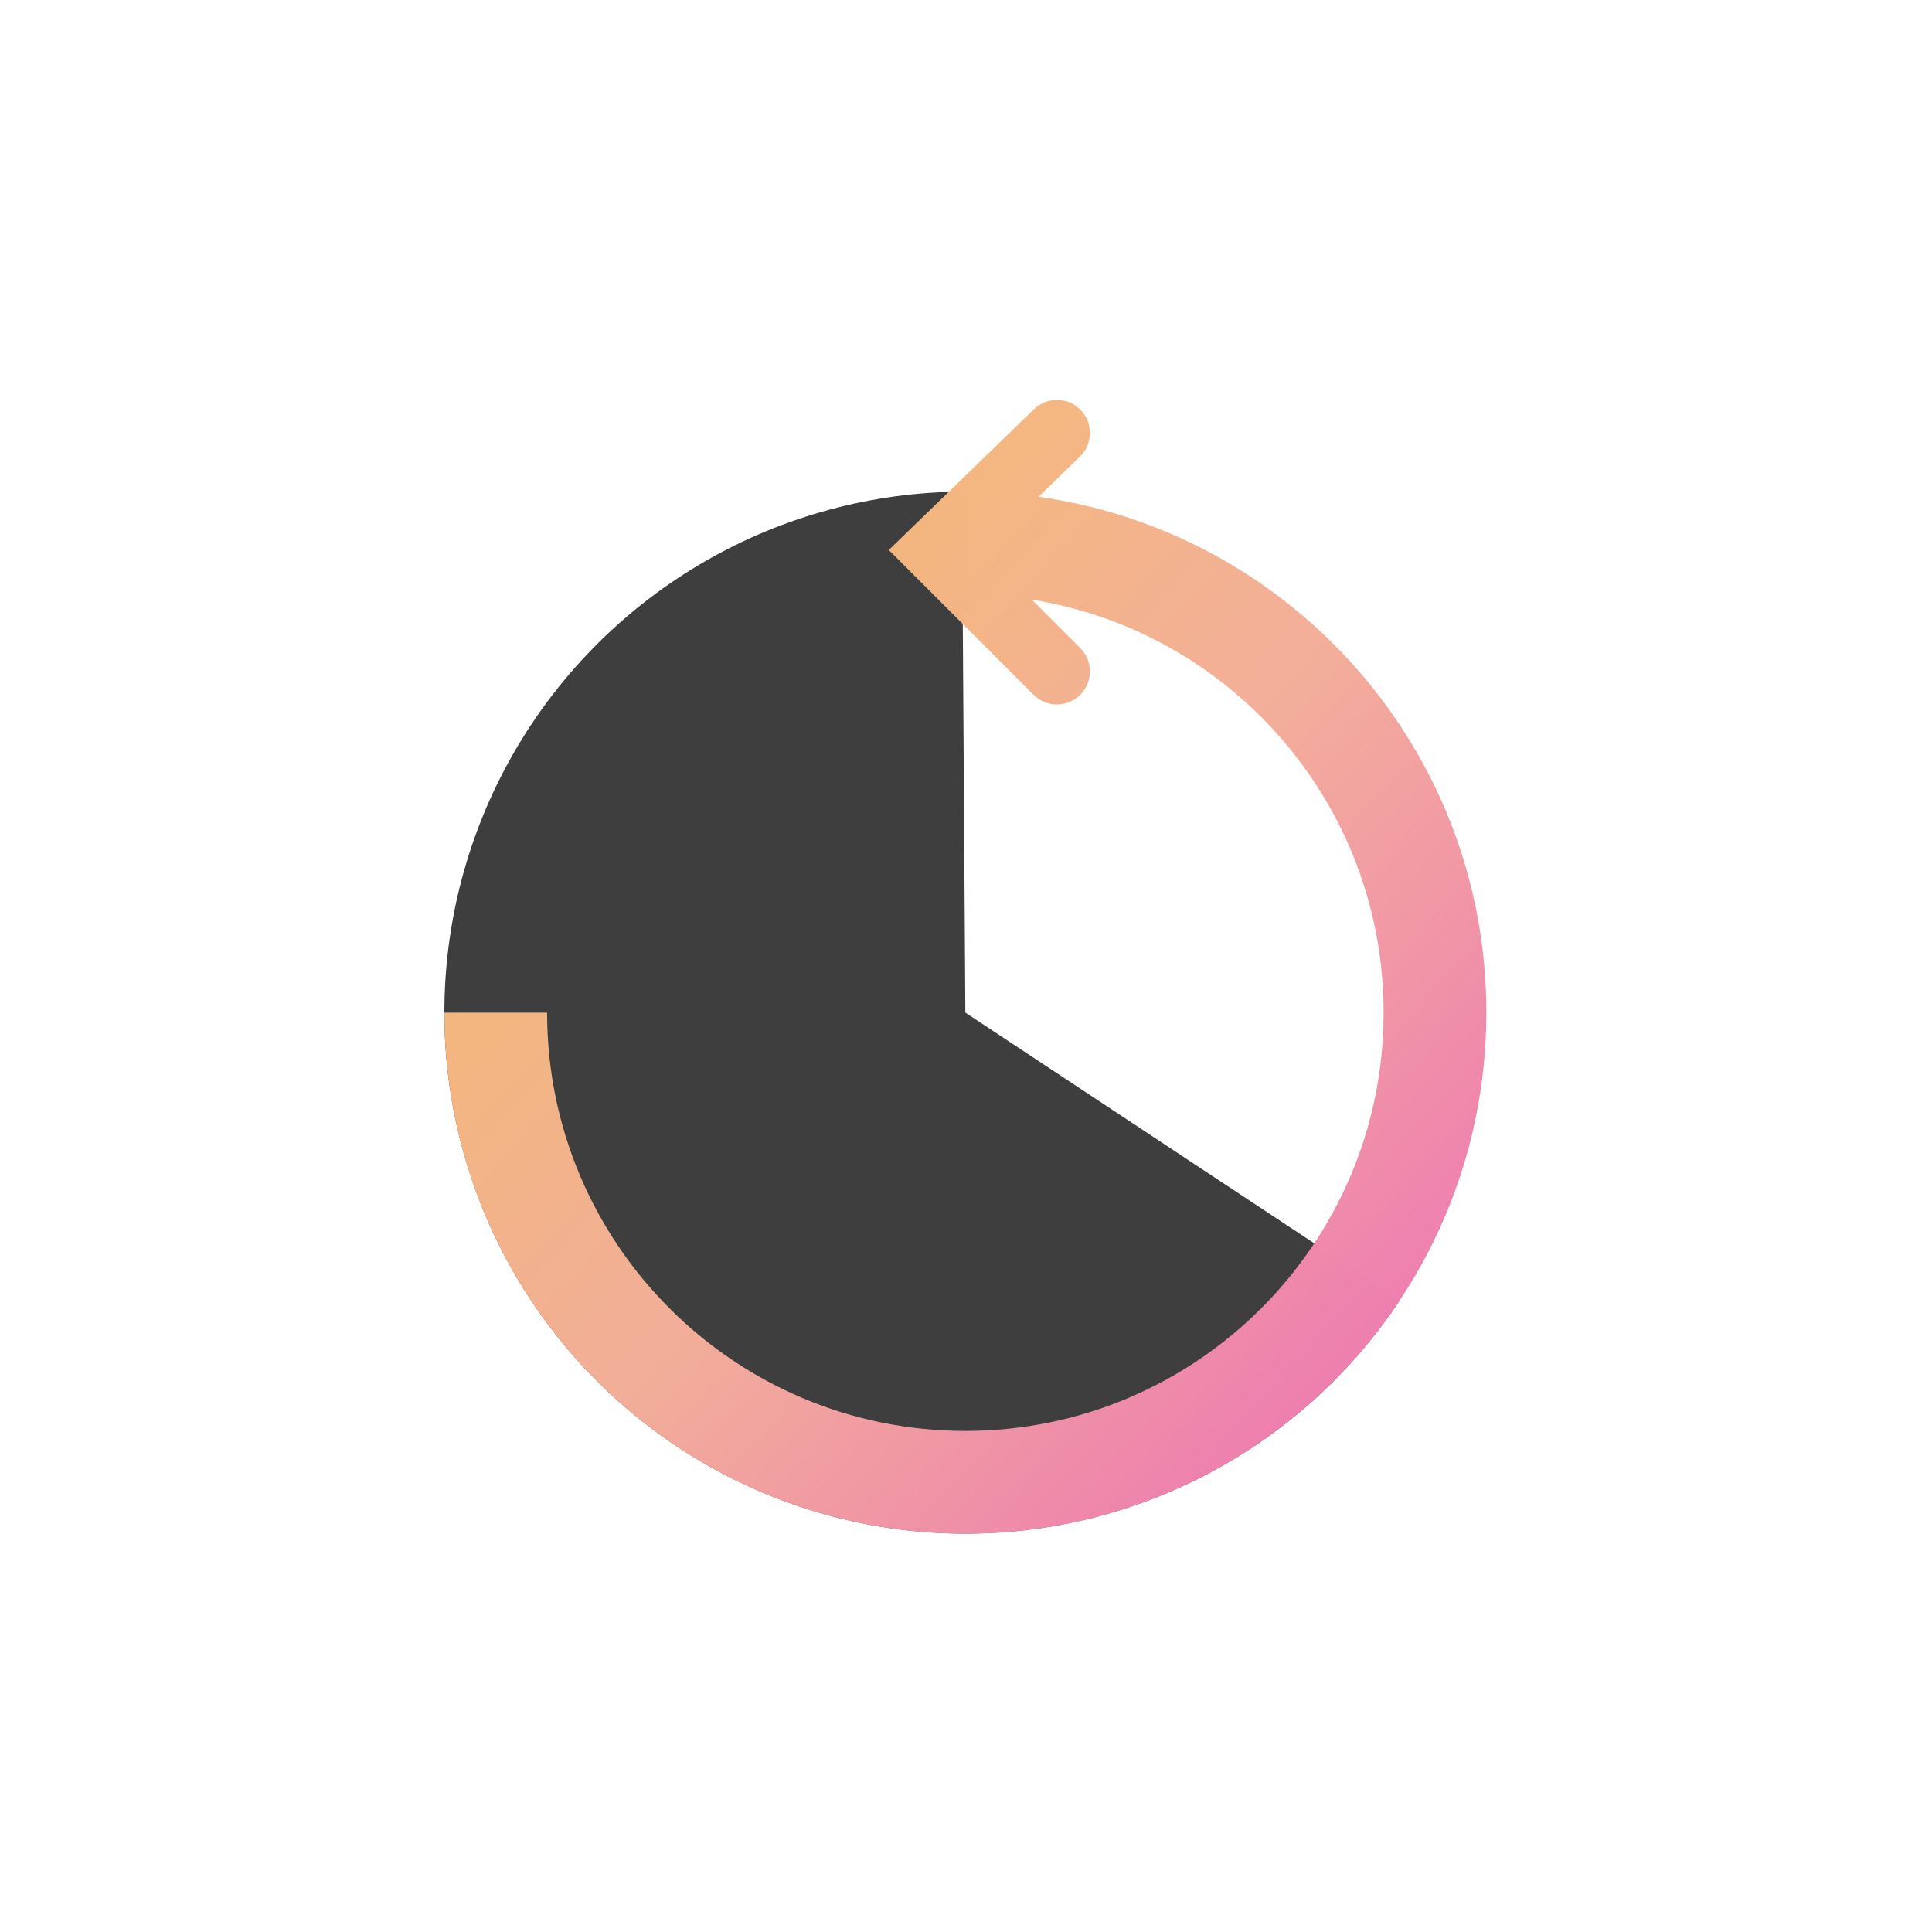
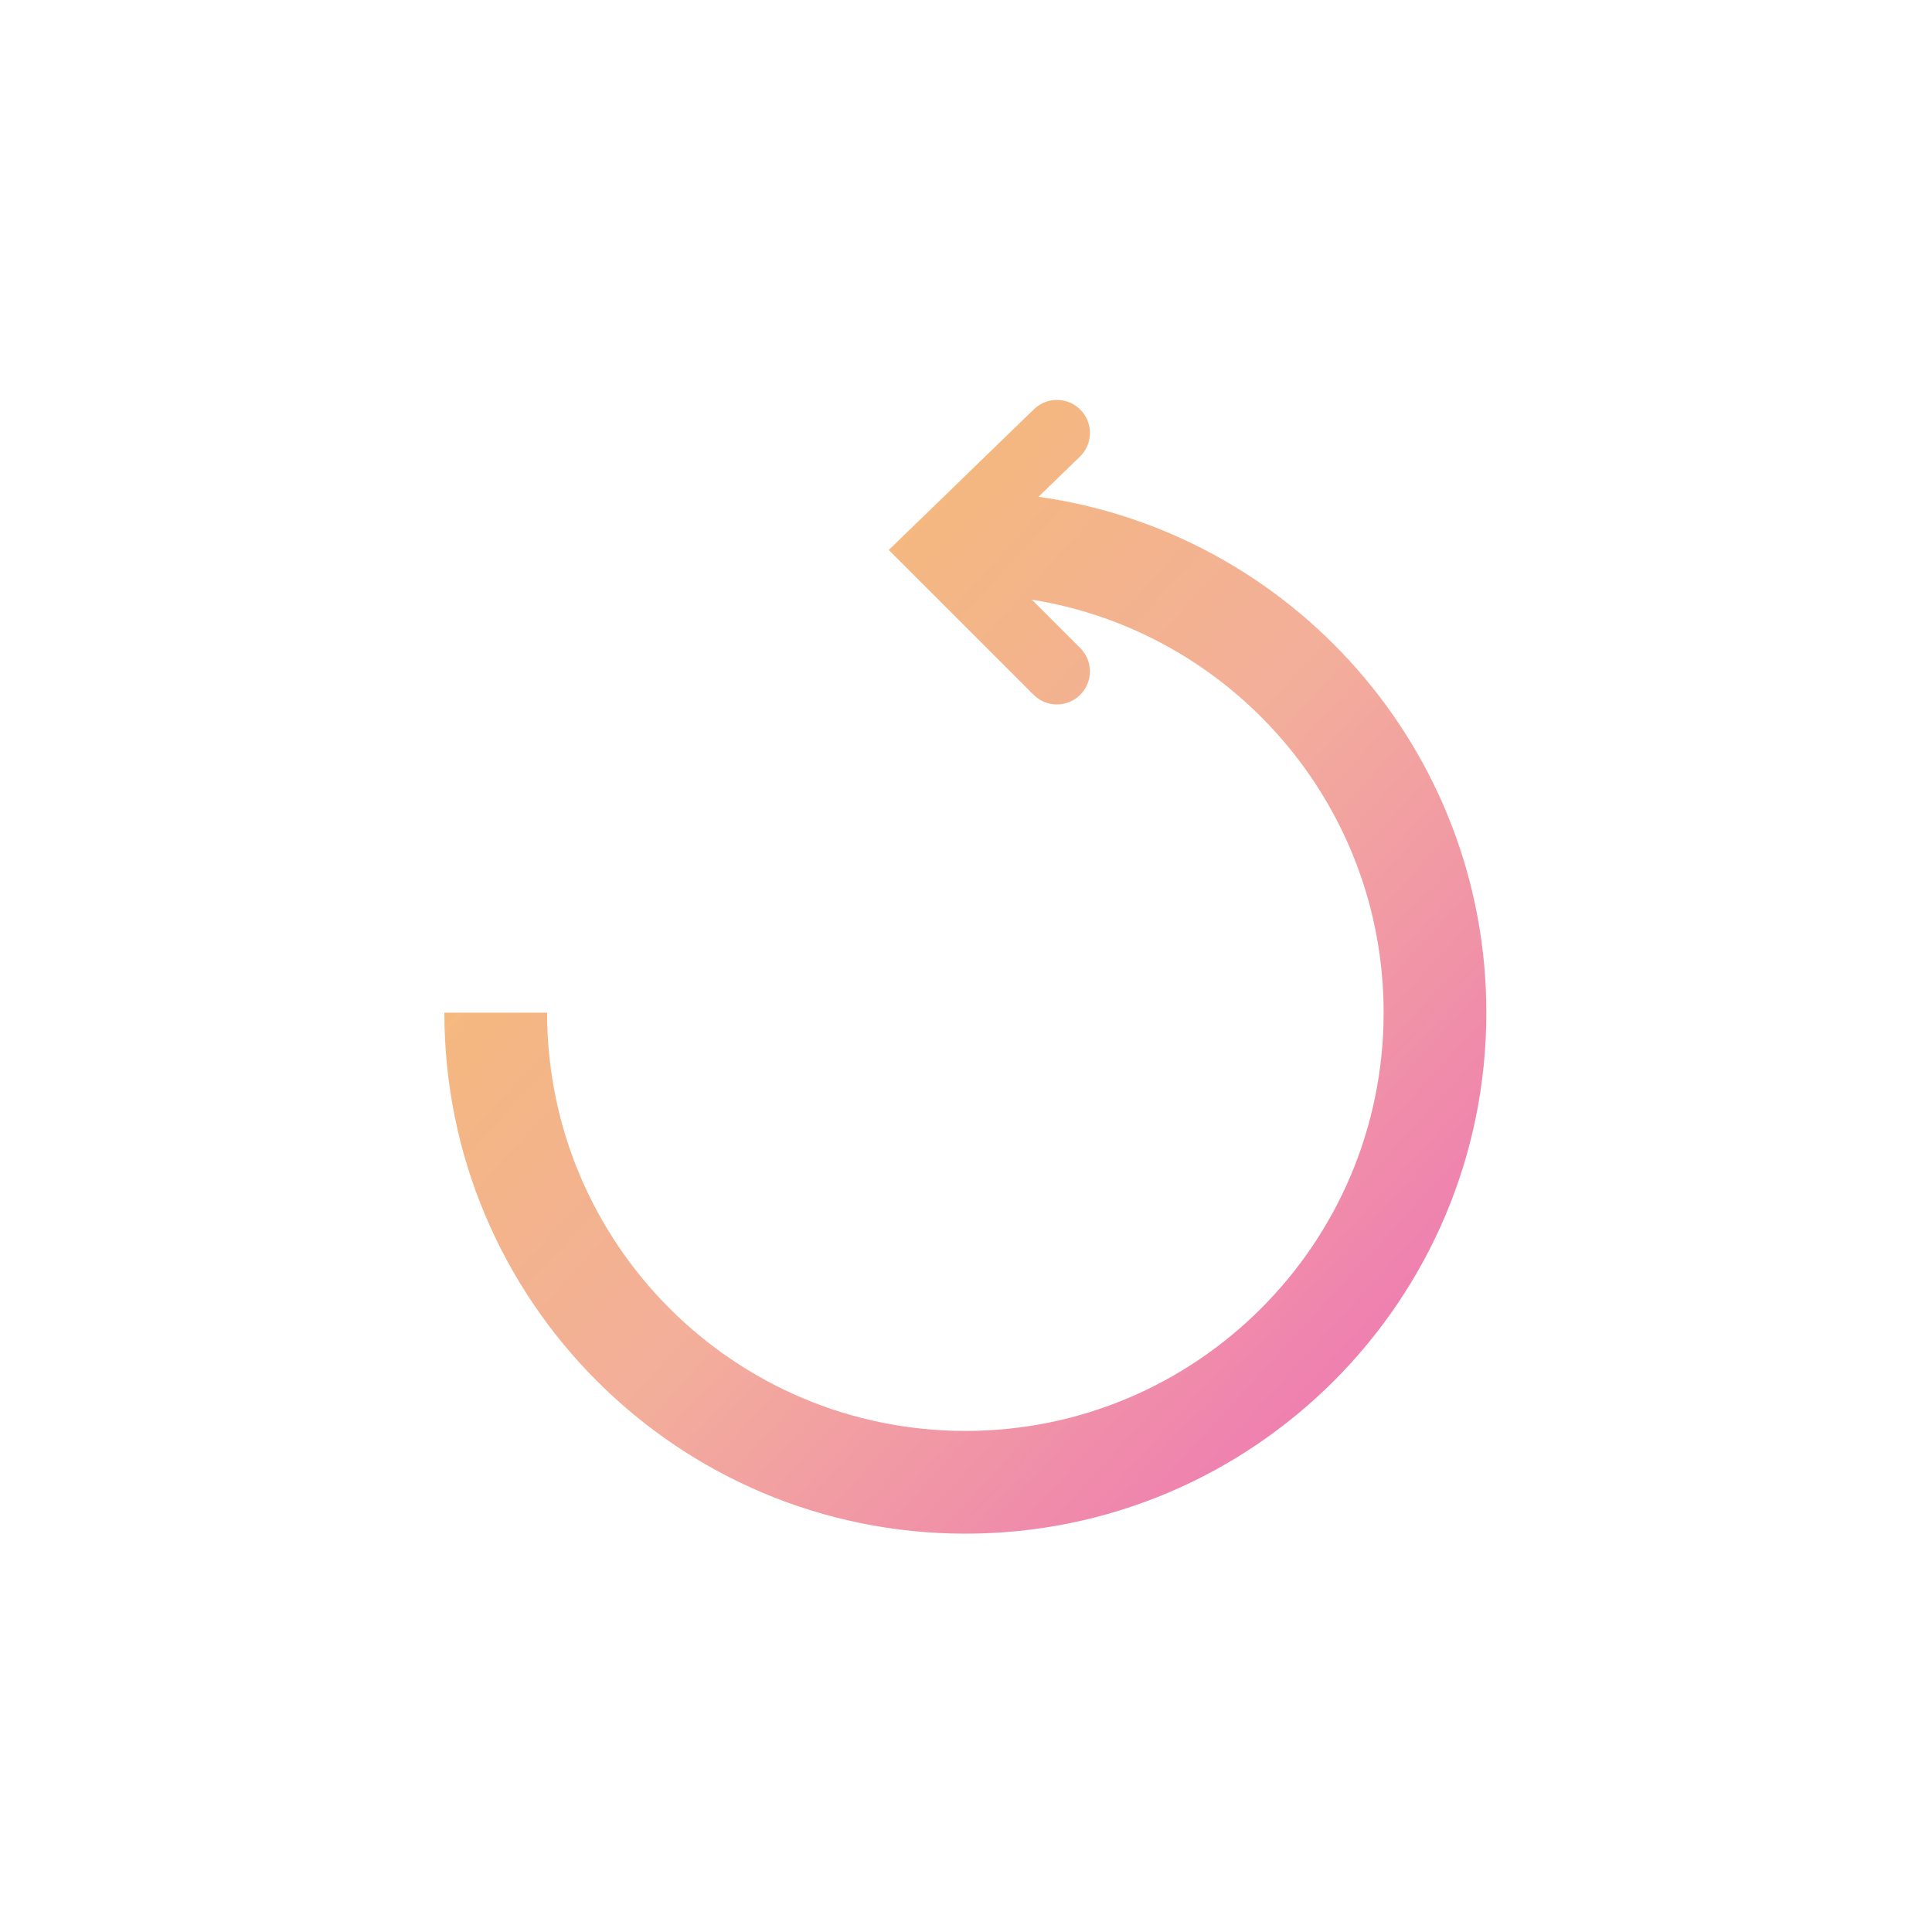
<svg xmlns="http://www.w3.org/2000/svg" width="1000" height="1000">
  <defs>
    <linearGradient y2="1" x2="1" y1="0" x1="0" id="svg_3">
      <stop stop-color="#70FFD4" />
      <stop offset="0" stop-opacity="0.992" stop-color="#f6c263" />
      <stop stop-opacity="0.996" stop-color="#f3ae9a" offset="0.536" />
      <stop stop-opacity="0.996" stop-color="#ed6cb9" offset="1" />
      <stop offset="NaN" stop-opacity="0" stop-color="0" />
      <stop offset="NaN" stop-opacity="0" stop-color="0" />
    </linearGradient>
  </defs>
  <g>
    <title>background</title>
    <rect fill="none" id="canvas_background" height="602" width="802" y="-1" x="-1" />
  </g>
  <g>
    <title>Layer 1</title>
-     <path id="svg_1" fill="#3E3E3E" d="m724.594,672.871c-25.686,38.842 -60.993,70.371 -102.482,91.516c-41.49,21.145 -87.748,31.186 -134.271,29.144c-46.522,-2.041 -91.723,-16.096 -131.201,-40.794c-39.478,-24.698 -71.887,-59.198 -94.072,-100.141c-22.185,-40.944 -33.389,-86.934 -32.521,-133.493c0.867,-46.559 13.777,-92.1 37.472,-132.188c23.694,-40.089 57.366,-73.358 97.737,-96.568c40.37,-23.211 86.064,-35.571 132.63,-35.878l1.778,269.658l224.93,148.744z" />
    <path id="svg_2" fill="url(#svg_3)" d="m558.96,236.361c6.776,-6.571 6.942,-17.391 0.371,-24.168c-6.571,-6.776 -17.391,-6.943 -24.168,-0.372l-75.128,72.852l74.941,74.941c6.675,6.675 17.496,6.675 24.171,0c6.674,-6.674 6.674,-17.496 0,-24.17l-25.053,-25.053c103.204,16.49 182.067,105.92 182.067,213.769c0,119.564 -96.926,216.491 -216.491,216.491c-119.564,0 -216.491,-96.927 -216.491,-216.491l-53.173,0c0,148.931 120.733,269.664 269.664,269.664c148.931,0 269.664,-120.733 269.664,-269.664c0,-136.079 -100.794,-248.616 -231.796,-267.026l21.422,-20.773z" clip-rule="evenodd" fill-rule="evenodd" />
  </g>
</svg>